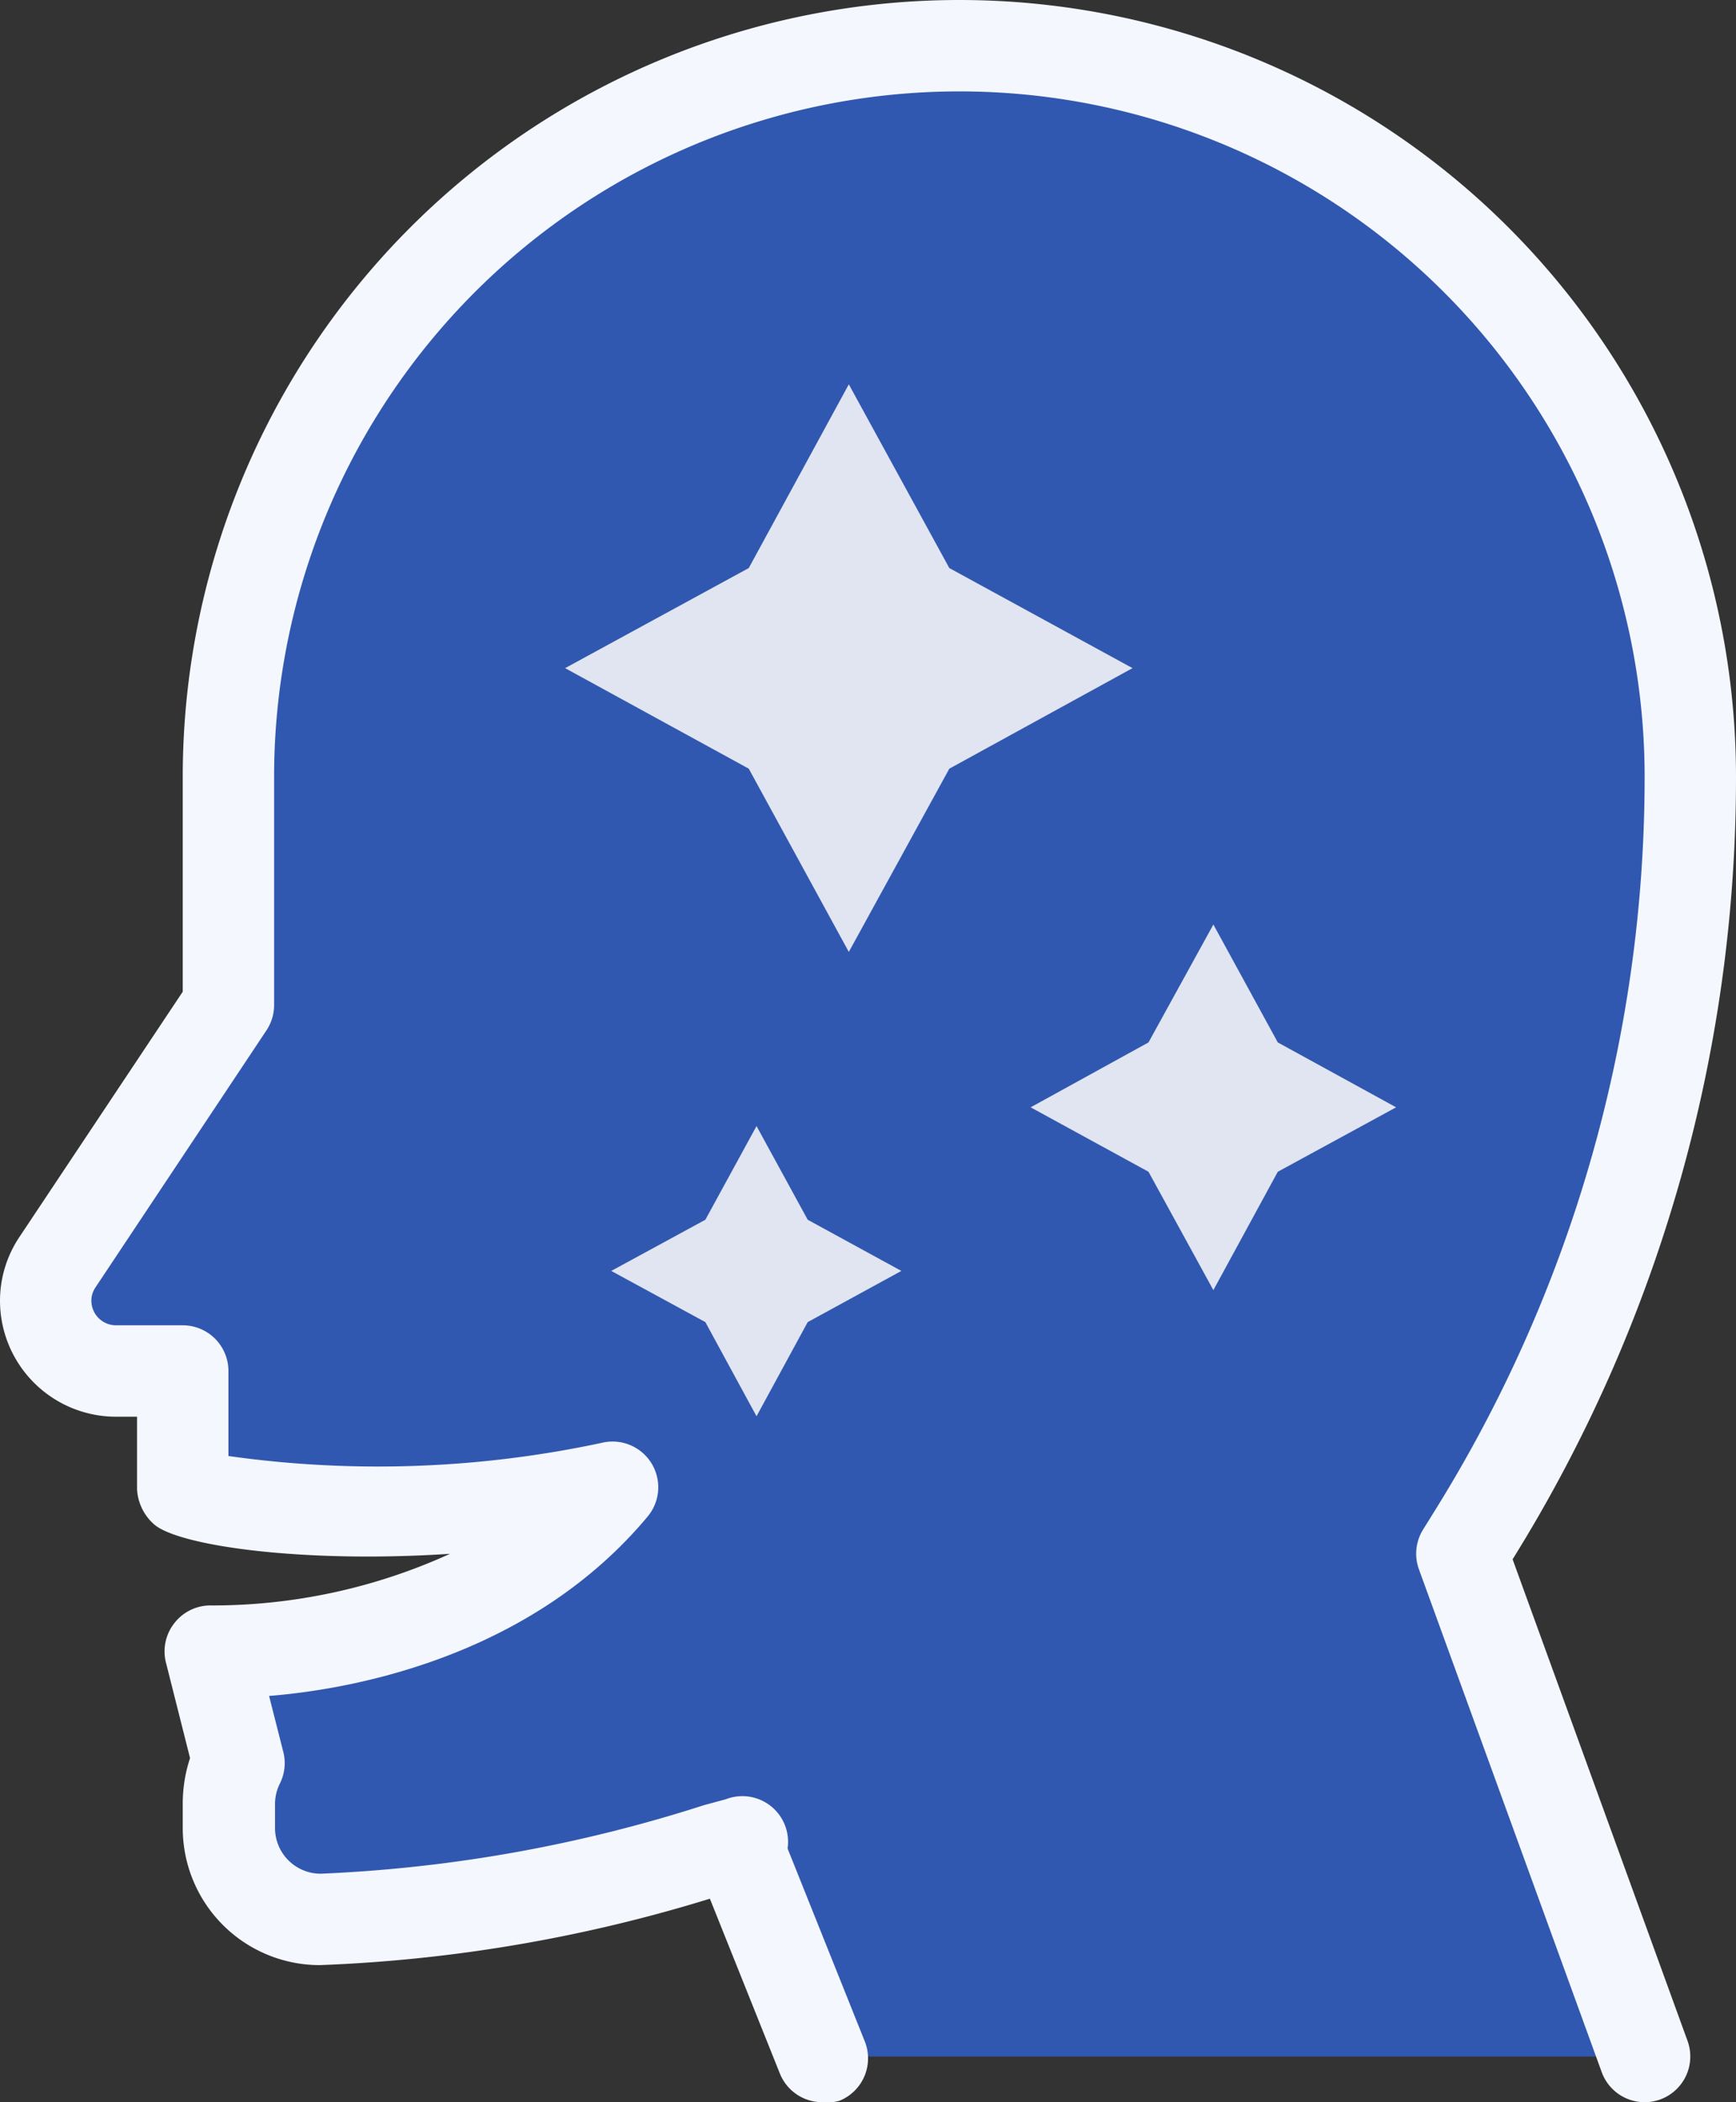
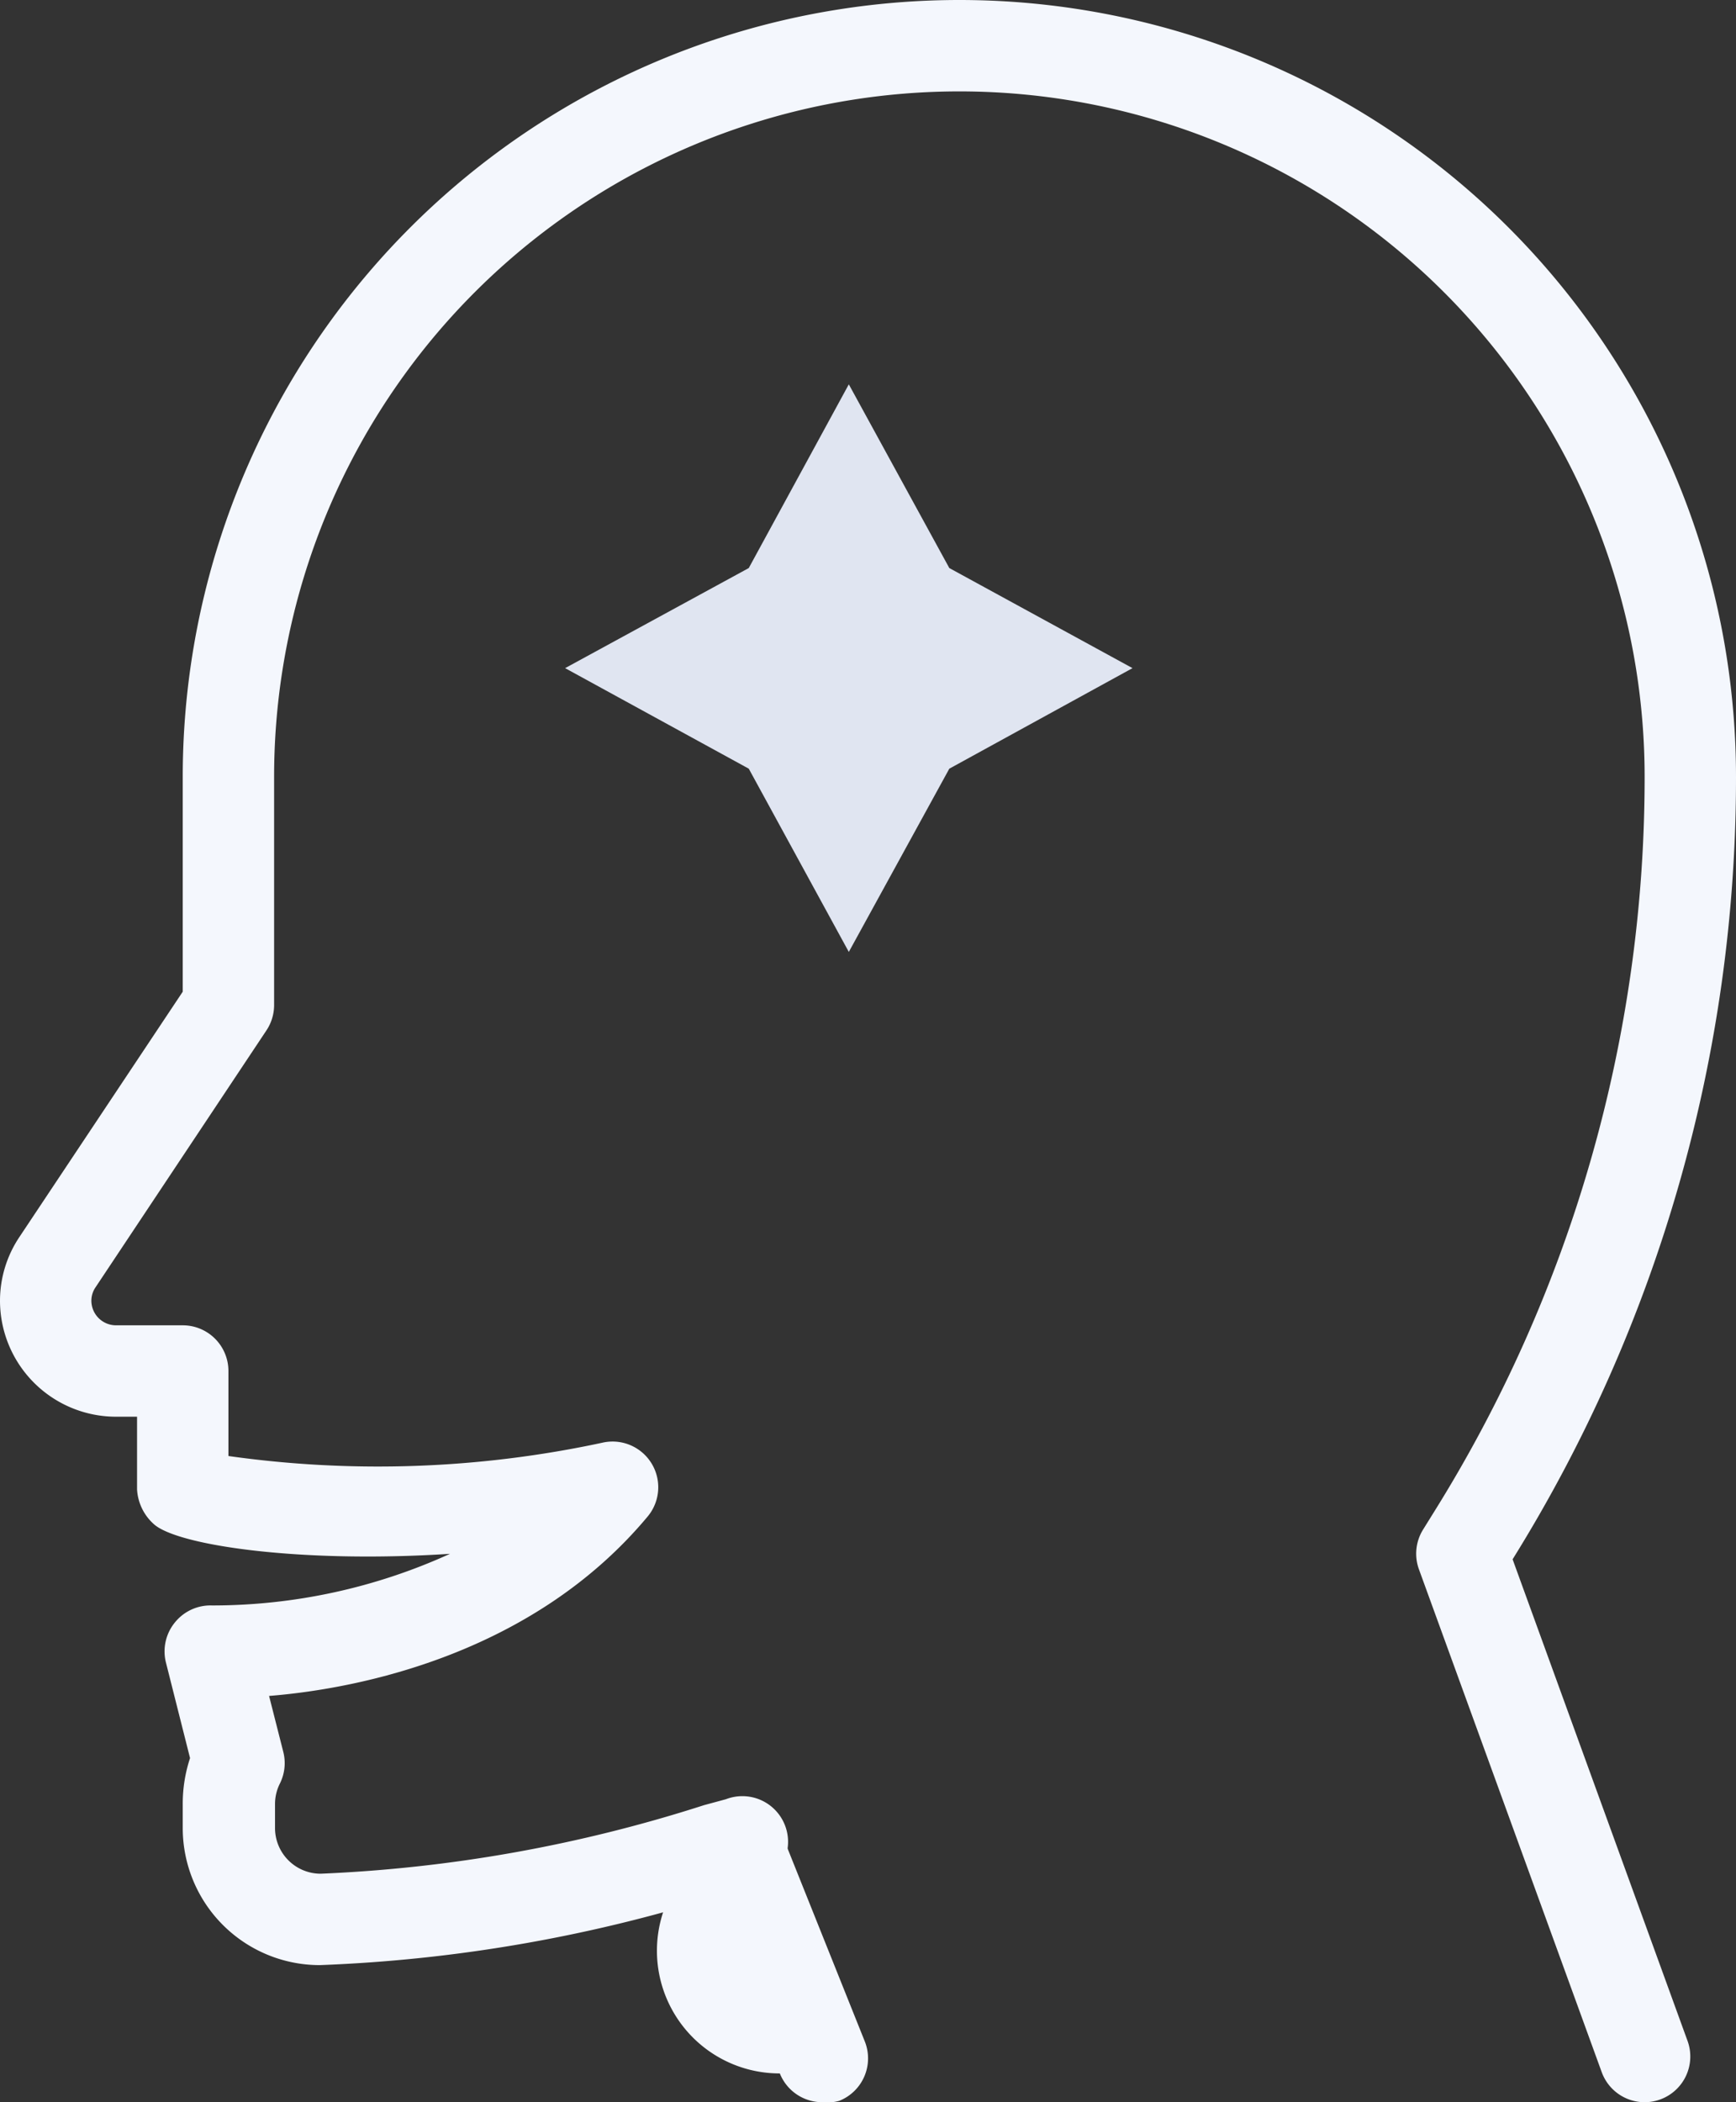
<svg xmlns="http://www.w3.org/2000/svg" width="38" height="46" viewBox="0 0 38 46">
  <rect x="0" y="0" width="38" height="46" fill="#333333" stroke="none" />
  <defs>
    <style>
      .a {
        fill: #3158b0;
      }

      .b {
        fill: #f4f7fd;
      }

      .c {
        fill: #e0e5f1;
      }
    </style>
  </defs>
  <g>
    <g>
-       <path class="a" d="M32,34l4,11H18l-1.87-4.67L10,42H7a2,2,0,0,1-2-2v-.53a2,2,0,0,1,.21-.89L4.6,36.16a20.38,20.38,0,0,0,5-.92,9.79,9.79,0,0,0,3.79-2.69c-2.25.92-9.38.3-9.38,0V30H2.54a1.54,1.54,0,0,1-1.28-2.39L5,22V17a16,16,0,1,1,32,0,31.36,31.36,0,0,1-4.77,16.63Z" />
      <path class="b" d="M36,46a1,1,0,0,1-.94-.66l-4-11a1,1,0,0,1,.09-.87l.23-.37A30.35,30.35,0,0,0,36,17,15,15,0,0,0,6,17v5a1,1,0,0,1-.17.55L2.09,28.17a.52.52,0,0,0-.09.29.54.54,0,0,0,.54.54H4a1,1,0,0,1,1,1v1.86a23.4,23.4,0,0,0,8.18-.29,1,1,0,0,1,1,1.61c-2.5,3-6.29,3.77-8.29,3.93l.31,1.22a1,1,0,0,1-.07.69,1,1,0,0,0-.11.45V40a1,1,0,0,0,1,1,31.72,31.72,0,0,0,8.39-1.5l.48-.13a1,1,0,1,1,.52,1.92l-.47.13A33.15,33.15,0,0,1,7,43a3,3,0,0,1-3-3v-.53a3.18,3.18,0,0,1,.16-1l-.53-2.1a1,1,0,0,1,.2-.87,1,1,0,0,1,.81-.37A12.54,12.54,0,0,0,9.85,34c-3.22.21-5.89-.17-6.46-.63A1.1,1.1,0,0,1,3,32.59V31H2.54A2.54,2.54,0,0,1,0,28.46a2.51,2.51,0,0,1,.43-1.4L4,21.7V17a17,17,0,0,1,34,0,32.36,32.36,0,0,1-4.89,17.12l3.83,10.54a1,1,0,0,1-.6,1.28A1,1,0,0,1,36,46Z" />
-       <path class="b" d="M18,46a1,1,0,0,1-.93-.63L15.2,40.7A1,1,0,0,1,17.06,40l1.87,4.67a1,1,0,0,1-.56,1.3A1,1,0,0,1,18,46Z" />
+       <path class="b" d="M18,46a1,1,0,0,1-.93-.63A1,1,0,0,1,17.06,40l1.87,4.67a1,1,0,0,1-.56,1.3A1,1,0,0,1,18,46Z" />
    </g>
    <g>
      <polygon class="c" points="20.78 12.43 24.79 14.62 20.78 16.82 18.58 20.83 16.39 16.82 12.37 14.62 16.39 12.43 18.58 8.41 20.78 12.43" />
-       <polygon class="c" points="27.97 22.81 30.56 24.23 27.97 25.64 26.56 28.23 25.14 25.64 22.56 24.23 25.14 22.81 26.56 20.23 27.97 22.81" />
-       <polygon class="c" points="17.68 26.69 19.73 27.81 17.68 28.93 16.56 30.99 15.44 28.93 13.38 27.81 15.44 26.69 16.56 24.64 17.68 26.69" />
    </g>
  </g>
</svg>